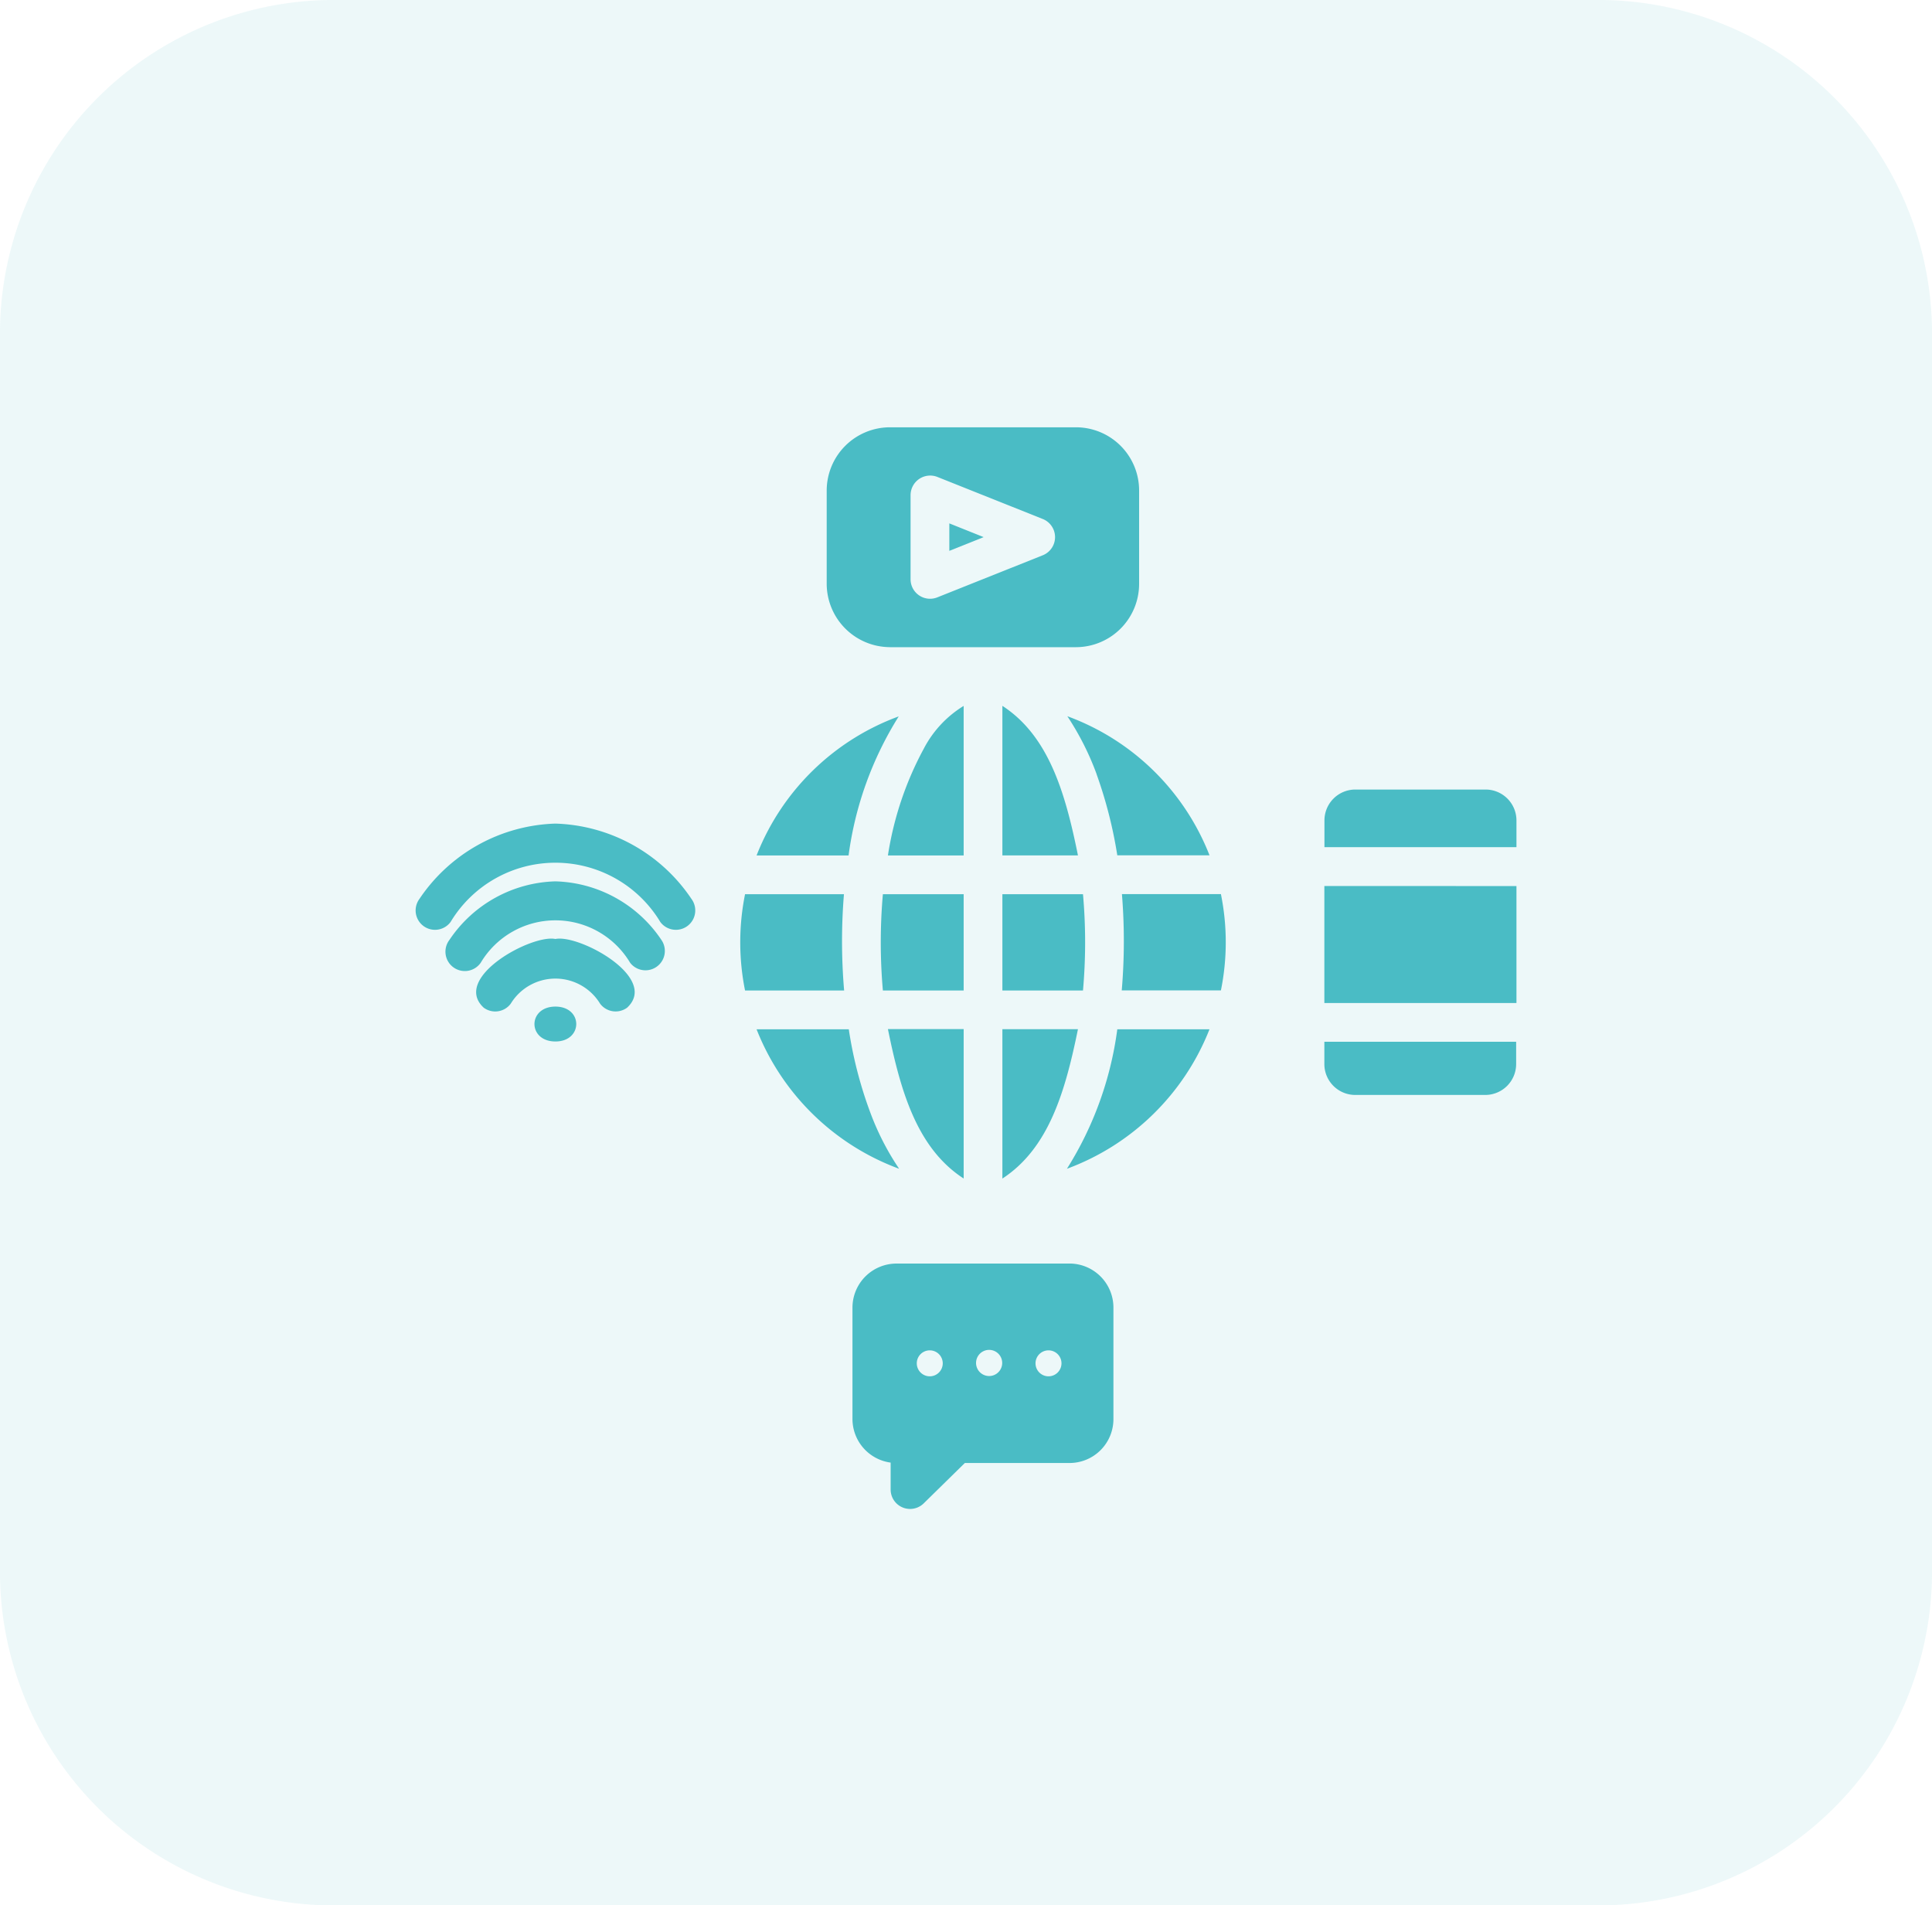
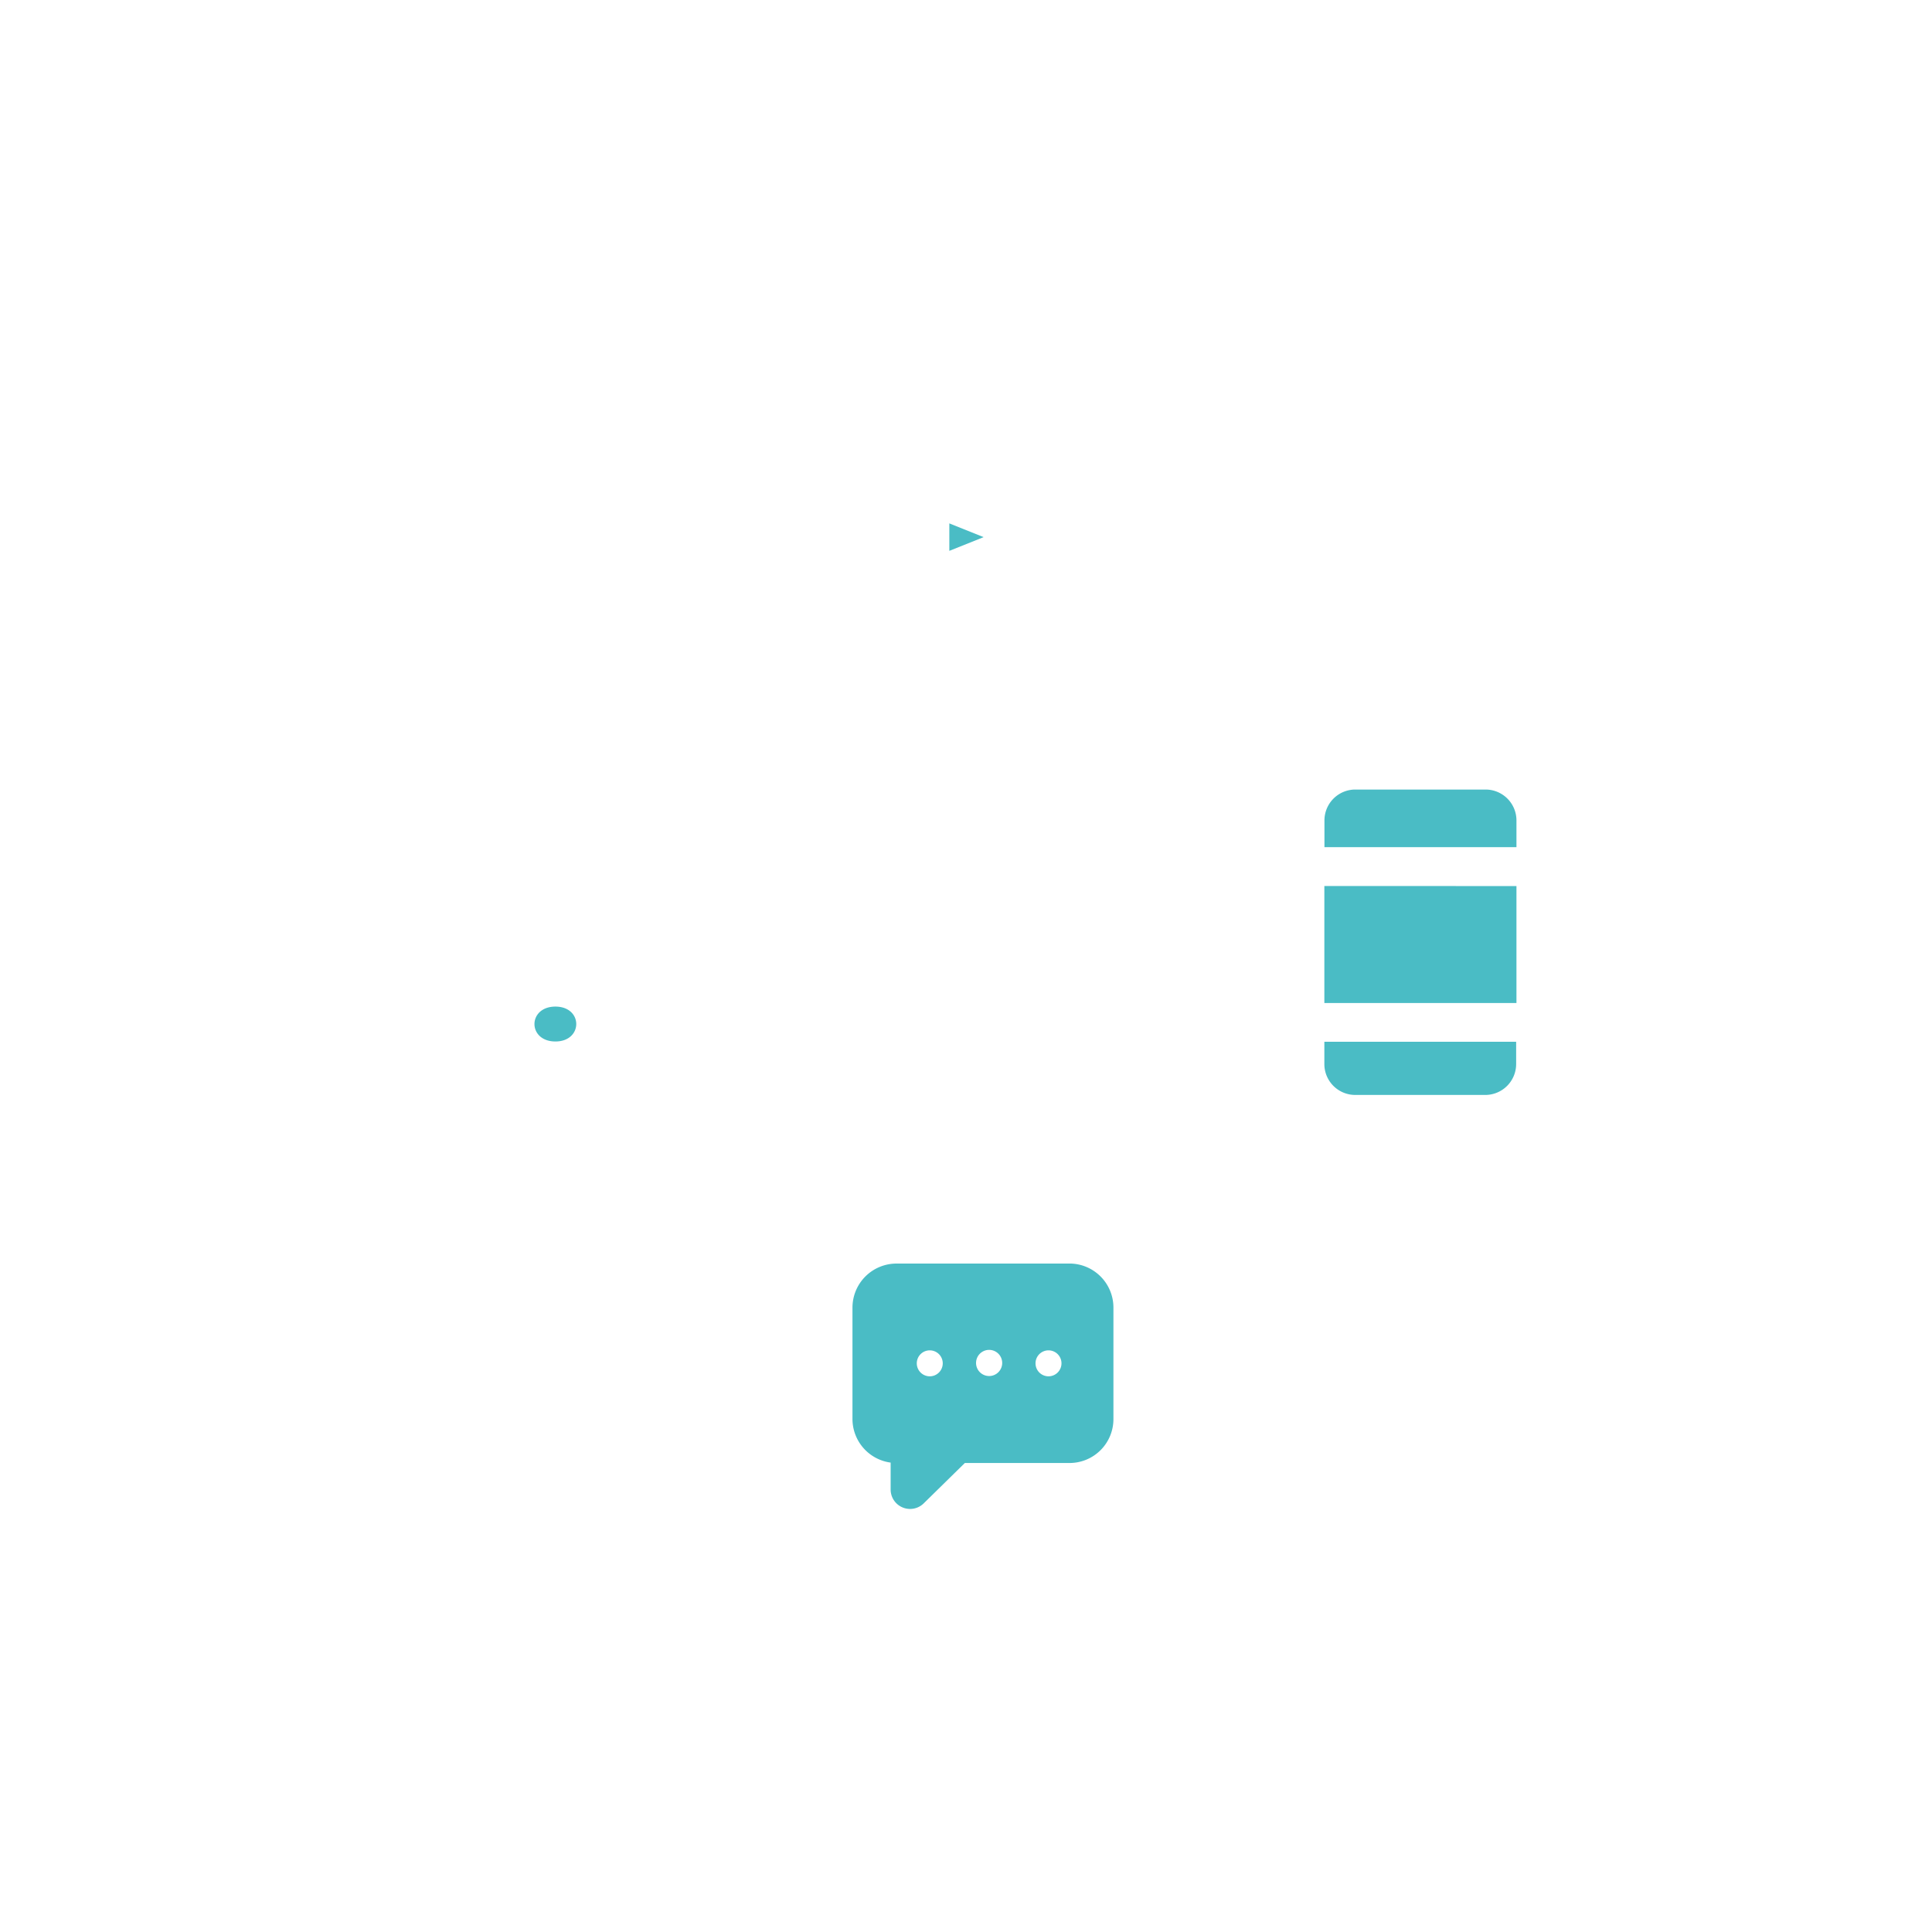
<svg xmlns="http://www.w3.org/2000/svg" width="62.515" height="61.652" viewBox="0 0 62.515 61.652">
  <g id="Group_5919" data-name="Group 5919" transform="translate(-455.887 -8191.189)">
-     <path id="Path_6502" data-name="Path 6502" d="M10.968,0h40.58A10.8,10.8,0,0,1,62.515,10.63V51.022a10.8,10.8,0,0,1-10.968,10.63H10.968A10.8,10.8,0,0,1,0,51.022V10.63A10.8,10.8,0,0,1,10.968,0Z" transform="translate(455.887 8191.189)" fill="#4abcc5" opacity="0.1" />
    <g id="social-media" transform="translate(465.746 8200.938)">
      <path id="Path_6567" data-name="Path 6567" d="M27.035,38.115H21.444a1.426,1.426,0,0,0-1.429,1.417v3.623a1.425,1.425,0,0,0,1.235,1.4v.878a.629.629,0,0,0,1.066.445l1.335-1.31h3.385a1.42,1.42,0,0,0,1.423-1.417V39.531a1.425,1.425,0,0,0-1.423-1.417Zm-3.021,3.228a.423.423,0,1,1,.423.411A.423.423,0,0,1,24.014,41.343Zm2.344.42a.42.42,0,1,1,.42-.42.42.42,0,0,1-.42.42Zm-3.842,0a.42.42,0,1,1,.42-.42.42.42,0,0,1-.42.42ZM40.493,22.777H36.287a1,1,0,0,0-1,1v.865H41.5v-.865a1,1,0,0,0-1-1Zm-5.209,8.161v.721a1,1,0,0,0,1,1h4.206a1,1,0,0,0,1-1v-.721Zm0-5.04v3.786H41.5V25.9ZM10.4,29.8c-.9.005-.9,1.126,0,1.129S11.306,29.8,10.4,29.8Z" transform="translate(-2.29 -6.979)" fill="#4abcc5" />
-       <path id="Path_6568" data-name="Path 6568" d="M9.279,30.485c-.762-.16-3.364,1.249-2.322,2.221a.626.626,0,0,0,.877-.129,1.693,1.693,0,0,1,2.89,0,.628.628,0,0,0,.877.129C12.643,31.732,10.041,30.325,9.279,30.485Z" transform="translate(-1.166 -9.851)" fill="#4abcc5" />
-       <path id="Path_6569" data-name="Path 6569" d="M8.693,27.516a4.264,4.264,0,0,0-3.427,1.891.627.627,0,1,0,1.009.744,2.815,2.815,0,0,1,4.836,0,.627.627,0,0,0,1.009-.744,4.266,4.266,0,0,0-3.427-1.891Z" transform="translate(-0.58 -8.747)" fill="#4abcc5" />
-       <path id="Path_6570" data-name="Path 6570" d="M8.113,16.9a5.5,5.5,0,0,0-4.4,2.437.627.627,0,1,0,1.008.746,3.961,3.961,0,0,1,6.786,0,.627.627,0,1,0,1.008-.746,5.5,5.5,0,0,0-4.4-2.437ZM22.576,13.09c0,.744,0,4.03,0,4.839h2.445C24.61,15.891,24.071,14.061,22.576,13.09ZM25.623,15.3a14.339,14.339,0,0,1,.671,2.626h2.984a7.834,7.834,0,0,0-4.6-4.5,9.022,9.022,0,0,1,.947,1.874Zm-4.3,13.082c0-.74,0-4.028,0-4.833H18.872C19.287,25.594,19.824,27.412,21.323,28.384Zm5.121-9.2a18.78,18.78,0,0,1-.006,3.115h3.209a7.82,7.82,0,0,0,0-3.115Zm-8.167,7a13.392,13.392,0,0,1-.671-2.626H14.622a7.893,7.893,0,0,0,4.613,4.513A8.559,8.559,0,0,1,18.276,26.178Zm8.017-2.626a11.223,11.223,0,0,1-1.63,4.513,7.893,7.893,0,0,0,4.613-4.513ZM17.455,22.3a18.78,18.78,0,0,1-.006-3.115c-.77,0-2.441,0-3.2,0a7.891,7.891,0,0,0,0,3.115C15,22.3,16.689,22.3,17.455,22.3Zm.144-4.369a11.239,11.239,0,0,1,1.623-4.5,7.834,7.834,0,0,0-4.6,4.5Zm4.977,10.455c1.494-.977,2.029-2.79,2.445-4.833H22.576Zm2.677-7.647c0-.539-.025-1.059-.069-1.554H22.576V22.3h2.608C25.228,21.8,25.253,21.276,25.253,20.737Zm-3.93-1.554H18.709a17.817,17.817,0,0,0,0,3.115h2.614Zm0-6.093a3.533,3.533,0,0,0-1.291,1.385,10.643,10.643,0,0,0-1.16,3.454h2.451Zm-2.382-1.9h6.017A2.049,2.049,0,0,0,27,9.141V6.12a2.044,2.044,0,0,0-2.043-2.043H18.941a2.049,2.049,0,0,0-2.05,2.043V9.141A2.055,2.055,0,0,0,18.941,11.191Zm.664-4.927a.635.635,0,0,1,.865-.583l3.422,1.366a.632.632,0,0,1,0,1.166L20.47,9.58A.631.631,0,0,1,19.605,9Z" fill="#4abcc5" />
      <path id="Path_6571" data-name="Path 6571" d="M31.14,9.037v.889l1.109-.444Z" transform="translate(-10.281 -1.851)" fill="#4abcc5" />
    </g>
  </g>
</svg>